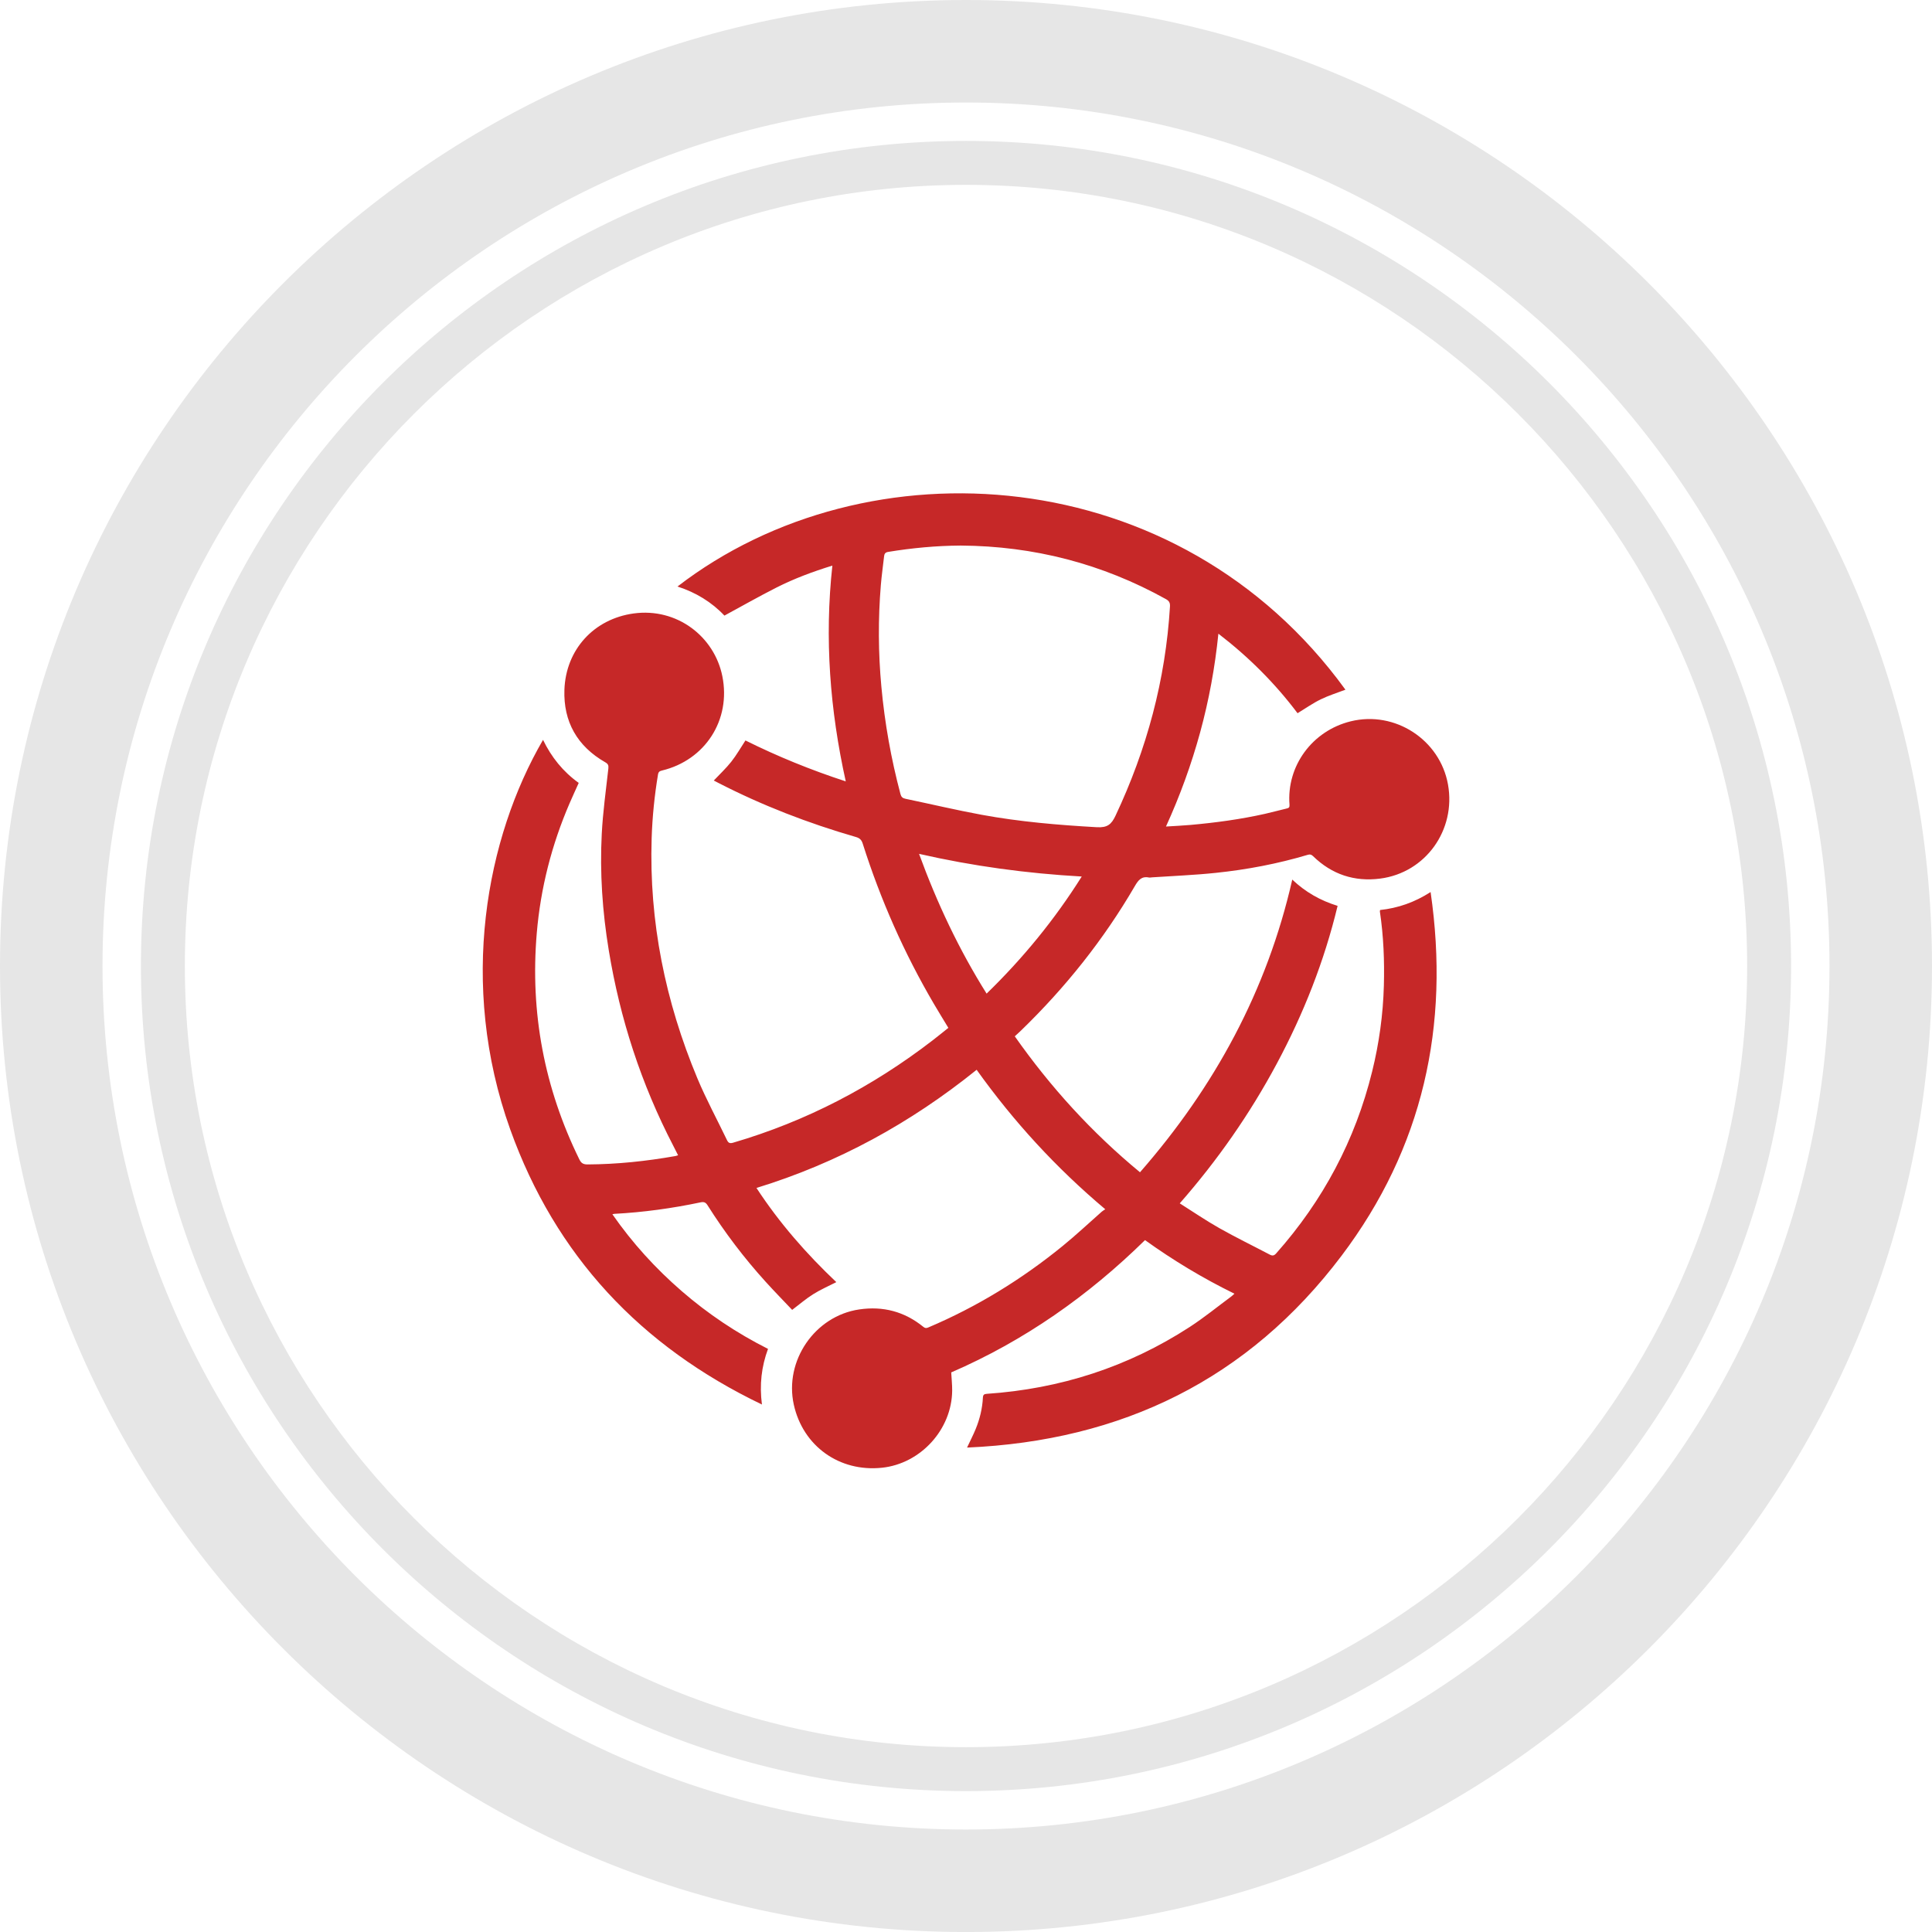
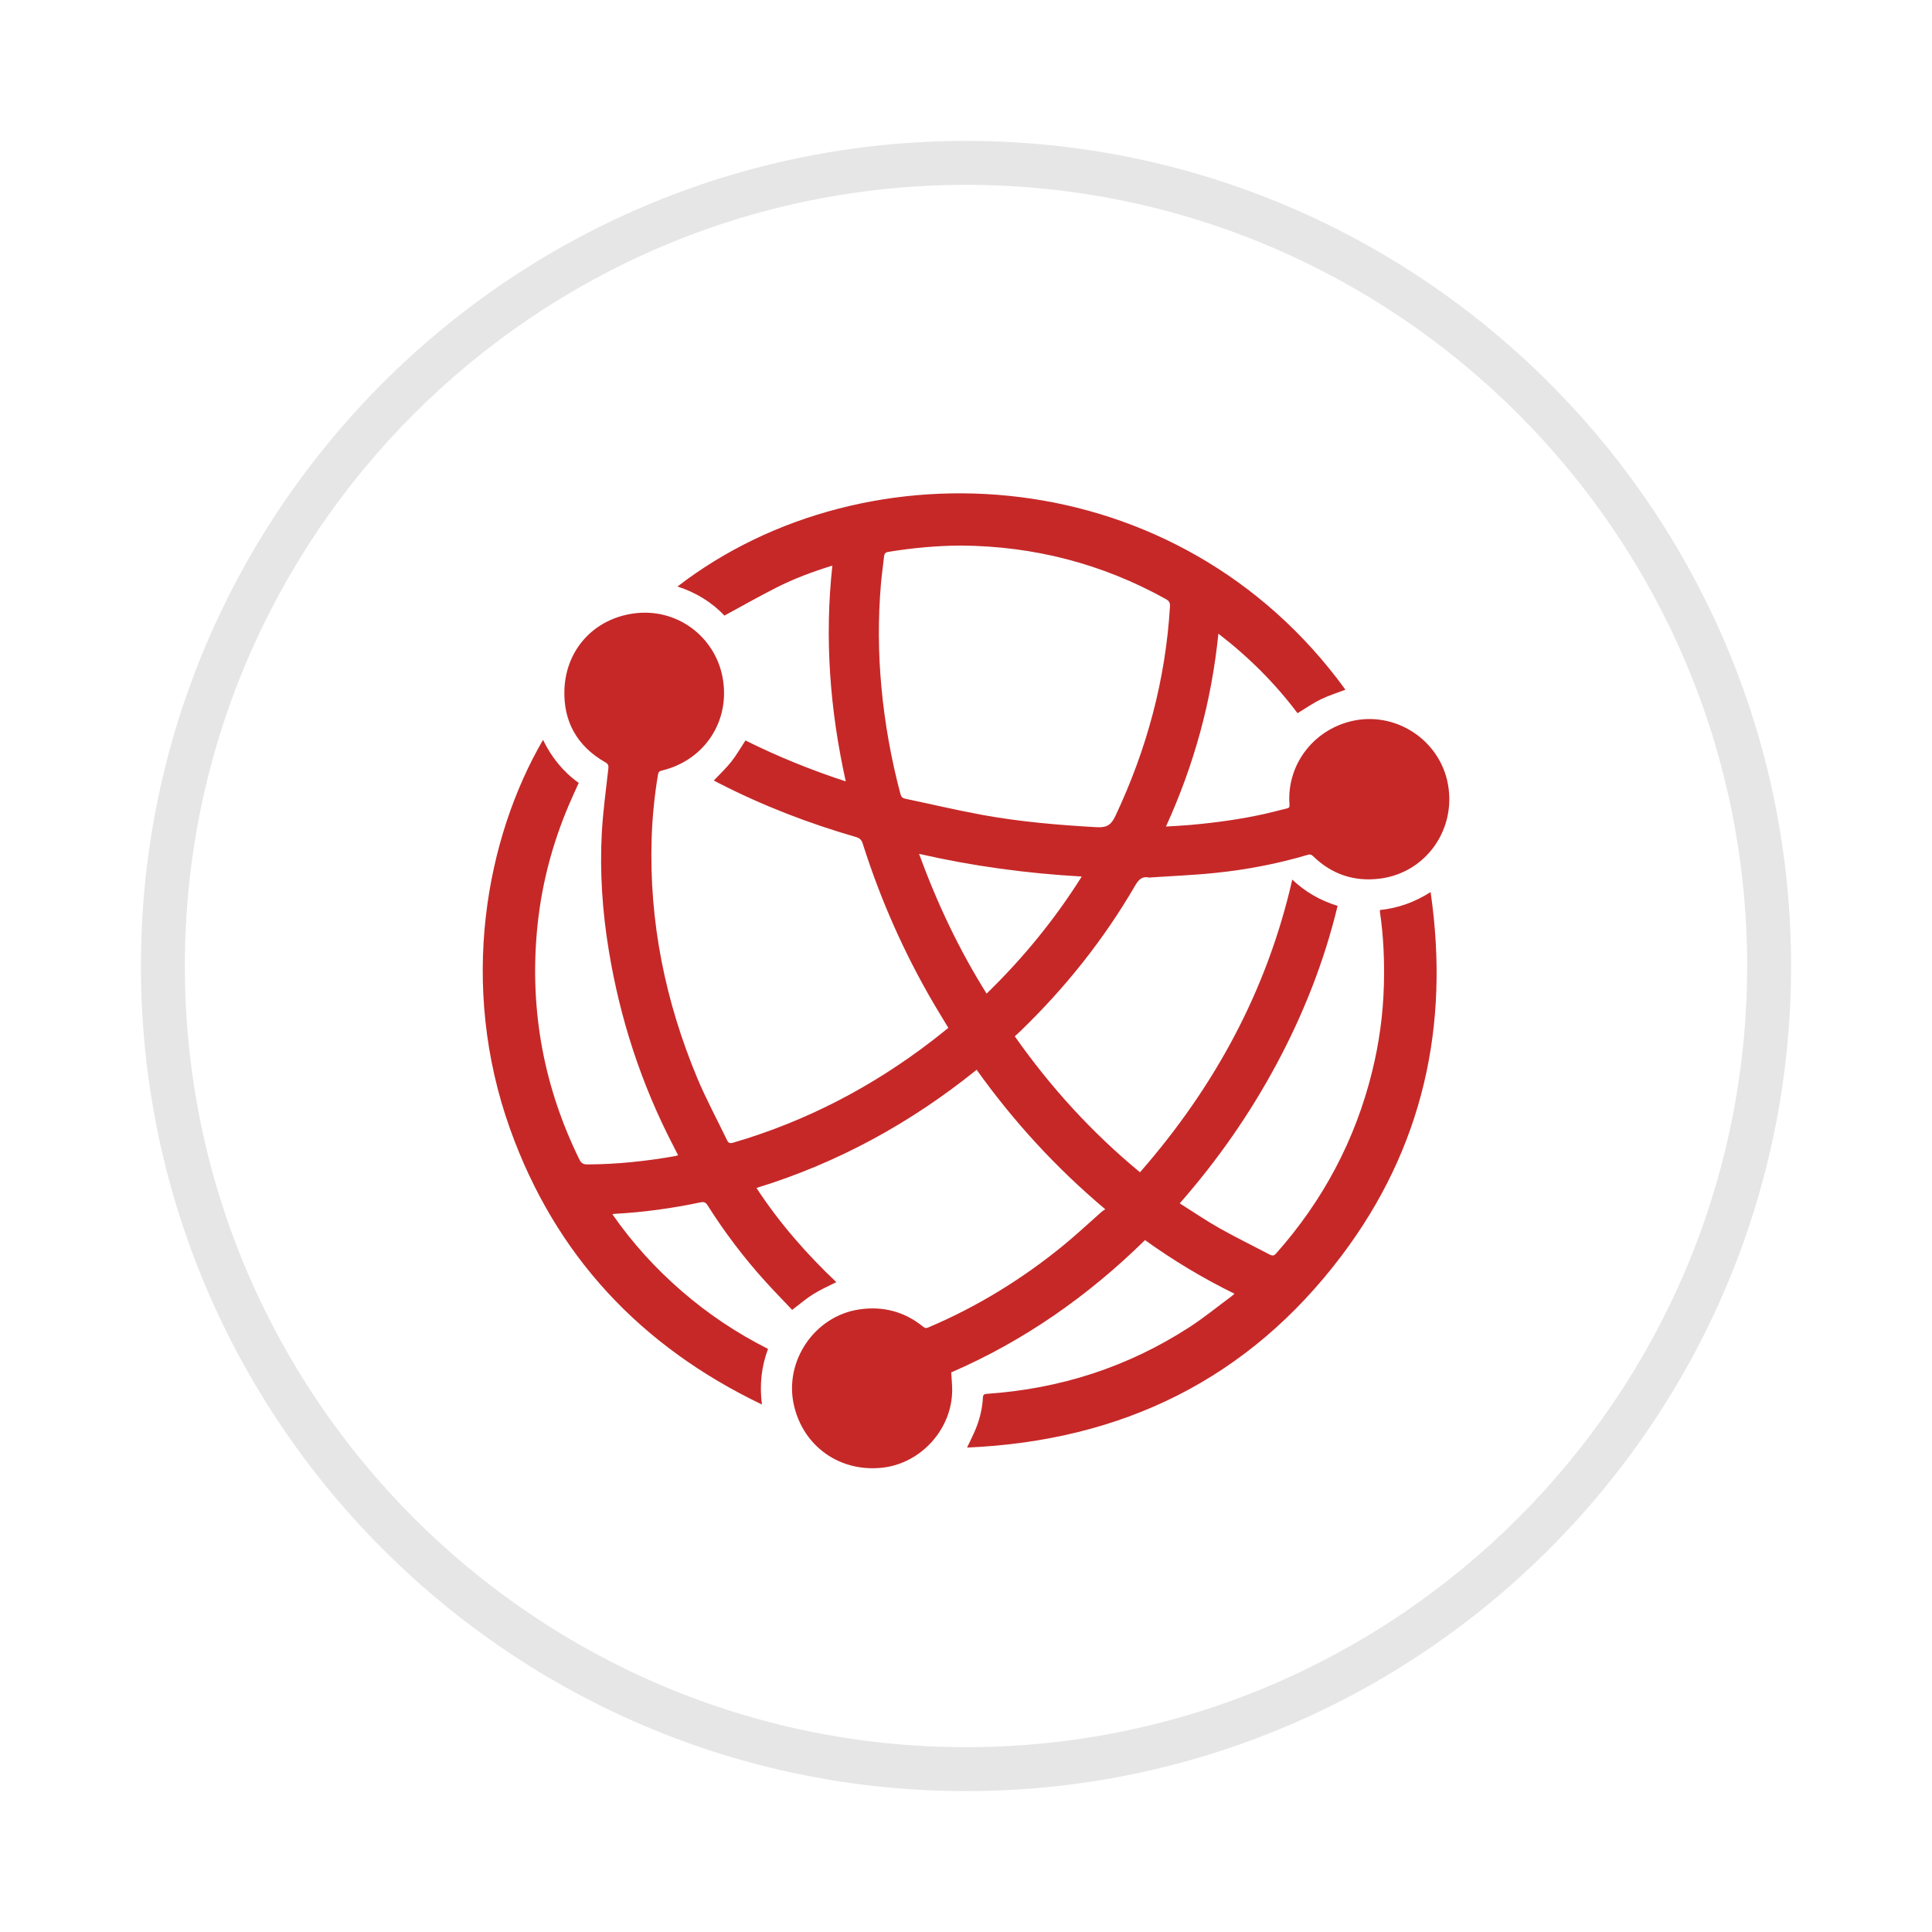
<svg xmlns="http://www.w3.org/2000/svg" version="1.1" id="Capa_1" x="0px" y="0px" width="131.928px" height="131.93px" viewBox="0 0 131.928 131.93" enable-background="new 0 0 131.928 131.93" xml:space="preserve">
  <g>
    <line fill="none" x1="100.006" y1="47.58" x2="100.006" y2="77.109" />
    <line fill="none" x1="100.006" y1="47.58" x2="100.006" y2="77.109" />
-     <path fill="#E6E6E6" d="M65.963,131.93C29.591,131.93,0,102.338,0,65.965S29.591,0,65.963,0c36.373,0,65.965,29.592,65.965,65.965   S102.336,131.93,65.963,131.93z M65.963,7C33.451,7,7,33.452,7,65.965c0,32.514,26.451,58.965,58.963,58.965   c32.514,0,58.965-26.451,58.965-58.965C124.928,33.452,98.477,7,65.963,7z" />
    <path fill="#E6E6E6" d="M65.963,122.307c-31.066,0-56.34-25.274-56.34-56.342c0-31.067,25.274-56.342,56.34-56.342   c31.067,0,56.342,25.275,56.342,56.342C122.305,97.032,97.03,122.307,65.963,122.307z M65.963,12.623   c-29.412,0-53.34,23.929-53.34,53.342c0,29.413,23.928,53.342,53.34,53.342c29.413,0,53.342-23.929,53.342-53.342   C119.305,36.552,95.376,12.623,65.963,12.623z" />
  </g>
  <g>
    <path fill-rule="evenodd" clip-rule="evenodd" fill="#C62828" d="M66.036,98.849c0.224-0.476,0.423-0.863,0.589-1.266   c0.282-0.688,0.456-1.406,0.494-2.15c0.01-0.186,0.078-0.241,0.264-0.254c5.004-0.339,9.637-1.828,13.851-4.561   c0.986-0.641,1.901-1.389,2.848-2.089c0.065-0.048,0.123-0.107,0.212-0.188c-2.143-1.049-4.161-2.264-6.106-3.659   c-3.874,3.803-8.249,6.876-13.233,9.034c0.023,0.423,0.067,0.83,0.065,1.237c-0.019,2.657-2.151,4.997-4.797,5.273   c-2.903,0.305-5.39-1.476-6.017-4.306c-0.663-2.998,1.438-6.058,4.464-6.504c1.635-0.242,3.098,0.147,4.38,1.188   c0.121,0.099,0.205,0.099,0.338,0.043c3.326-1.41,6.374-3.283,9.173-5.561c0.919-0.748,1.786-1.564,2.677-2.349   c0.061-0.054,0.135-0.093,0.236-0.162c-3.361-2.828-6.258-5.991-8.783-9.524c-4.505,3.63-9.472,6.361-15.035,8.069   c1.568,2.396,3.416,4.502,5.453,6.431c-0.535,0.273-1.079,0.51-1.574,0.821c-0.492,0.308-0.938,0.692-1.441,1.074   c-0.584-0.617-1.208-1.255-1.807-1.915c-1.476-1.628-2.8-3.373-3.973-5.231c-0.13-0.205-0.25-0.244-0.484-0.195   c-1.941,0.409-3.902,0.678-5.885,0.784c-0.025,0.002-0.053,0.011-0.128,0.027c1.368,1.967,2.952,3.707,4.746,5.259   c1.789,1.549,3.742,2.855,5.882,3.935c-0.447,1.208-0.59,2.446-0.415,3.798c-8.294-3.977-14.096-10.168-17.187-18.782   c-3.561-9.928-1.634-19.948,2.239-26.604c0.572,1.18,1.361,2.169,2.437,2.939c-0.21,0.468-0.424,0.928-0.625,1.395   c-1.224,2.838-1.981,5.796-2.241,8.879c-0.458,5.417,0.516,10.562,2.912,15.442c0.129,0.262,0.28,0.339,0.561,0.337   c2.016-0.01,4.011-0.222,5.993-0.572c0.052-0.009,0.102-0.029,0.185-0.055c-0.115-0.226-0.218-0.435-0.325-0.641   c-2.189-4.215-3.641-8.674-4.408-13.356c-0.433-2.631-0.617-5.284-0.479-7.945c0.077-1.493,0.286-2.98,0.451-4.468   c0.023-0.213-0.018-0.313-0.212-0.424c-1.911-1.094-2.864-2.771-2.789-4.952c0.096-2.739,2.012-4.839,4.732-5.211   c2.959-0.402,5.509,1.581,6.052,4.283c0.604,2.987-1.171,5.735-4.122,6.443c-0.15,0.036-0.24,0.083-0.271,0.272   c-0.24,1.442-0.387,2.895-0.434,4.357c-0.18,5.694,0.934,11.146,3.12,16.384c0.601,1.437,1.348,2.812,2.021,4.217   c0.095,0.198,0.188,0.251,0.419,0.185c4.993-1.46,9.519-3.825,13.633-6.994c0.354-0.273,0.7-0.556,1.068-0.848   c-0.335-0.554-0.669-1.096-0.991-1.644c-2.029-3.462-3.641-7.108-4.855-10.931c-0.081-0.258-0.203-0.382-0.461-0.456   c-3.258-0.941-6.41-2.157-9.429-3.712c-0.097-0.048-0.19-0.1-0.282-0.147c0.407-0.433,0.836-0.831,1.194-1.284   c0.354-0.447,0.638-0.95,0.968-1.452c2.184,1.086,4.457,2.014,6.85,2.795c-1.082-4.881-1.457-9.763-0.915-14.735   c-1.341,0.415-2.604,0.885-3.808,1.494c-1.194,0.604-2.358,1.267-3.563,1.92c-0.862-0.915-1.947-1.581-3.204-1.986   c12.938-9.969,34.212-8.666,45.611,7.046c-0.562,0.215-1.145,0.394-1.687,0.659c-0.538,0.262-1.032,0.612-1.583,0.947   c-1.521-2.024-3.324-3.832-5.406-5.432c-0.234,2.308-0.645,4.541-1.245,6.738c-0.6,2.191-1.373,4.322-2.334,6.431   c0.59-0.037,1.132-0.061,1.673-0.109c1.71-0.153,3.408-0.382,5.084-0.757c0.498-0.112,0.99-0.249,1.486-0.365   c0.152-0.034,0.205-0.084,0.192-0.256c-0.208-2.652,1.555-5.05,4.179-5.697c3.02-0.744,6.096,1.252,6.644,4.313   c0.556,3.108-1.527,6.024-4.629,6.426c-1.759,0.228-3.304-0.282-4.583-1.531c-0.113-0.108-0.203-0.14-0.353-0.095   c-2.058,0.614-4.164,1.014-6.298,1.236c-1.44,0.152-2.895,0.207-4.342,0.305c-0.074,0.005-0.149,0.025-0.218,0.011   c-0.519-0.105-0.737,0.201-0.971,0.603c-2.124,3.646-4.732,6.912-7.761,9.846c-0.137,0.133-0.278,0.258-0.427,0.396   c2.442,3.473,5.26,6.569,8.55,9.284c5.085-5.818,8.674-12.397,10.398-19.986c0.893,0.846,1.91,1.429,3.096,1.794   c-0.911,3.784-2.325,7.363-4.156,10.781c-1.831,3.417-4.033,6.579-6.623,9.533c0.919,0.58,1.794,1.18,2.715,1.699   c1.125,0.635,2.292,1.201,3.437,1.804c0.185,0.097,0.298,0.068,0.438-0.092c3.196-3.604,5.394-7.734,6.547-12.411   c0.476-1.928,0.747-3.885,0.801-5.872c0.046-1.693-0.022-3.378-0.272-5.055c-0.004-0.023,0.007-0.052,0.015-0.104   c1.218-0.129,2.354-0.523,3.448-1.227c1.329,9.139-0.531,17.482-6.079,24.834C85.239,94.188,76.611,98.389,66.036,98.849z    M65.605,37.254c-1.666,0.01-3.319,0.165-4.961,0.434c-0.195,0.032-0.256,0.131-0.274,0.303c-0.072,0.653-0.167,1.306-0.221,1.959   c-0.191,2.317-0.178,4.635,0.037,6.951c0.228,2.477,0.663,4.915,1.302,7.32c0.053,0.197,0.144,0.282,0.336,0.323   c1.74,0.363,3.471,0.774,5.218,1.096c2.597,0.477,5.222,0.698,7.858,0.847c0.718,0.04,0.994-0.189,1.277-0.792   c2.133-4.53,3.414-9.273,3.715-14.277c0.016-0.255-0.058-0.386-0.28-0.509C75.256,38.489,70.582,37.287,65.605,37.254z    M62.758,58.306c1.228,3.357,2.721,6.526,4.613,9.544c2.492-2.42,4.648-5.058,6.497-7.996   C70.107,59.642,66.436,59.146,62.758,58.306z" />
  </g>
</svg>